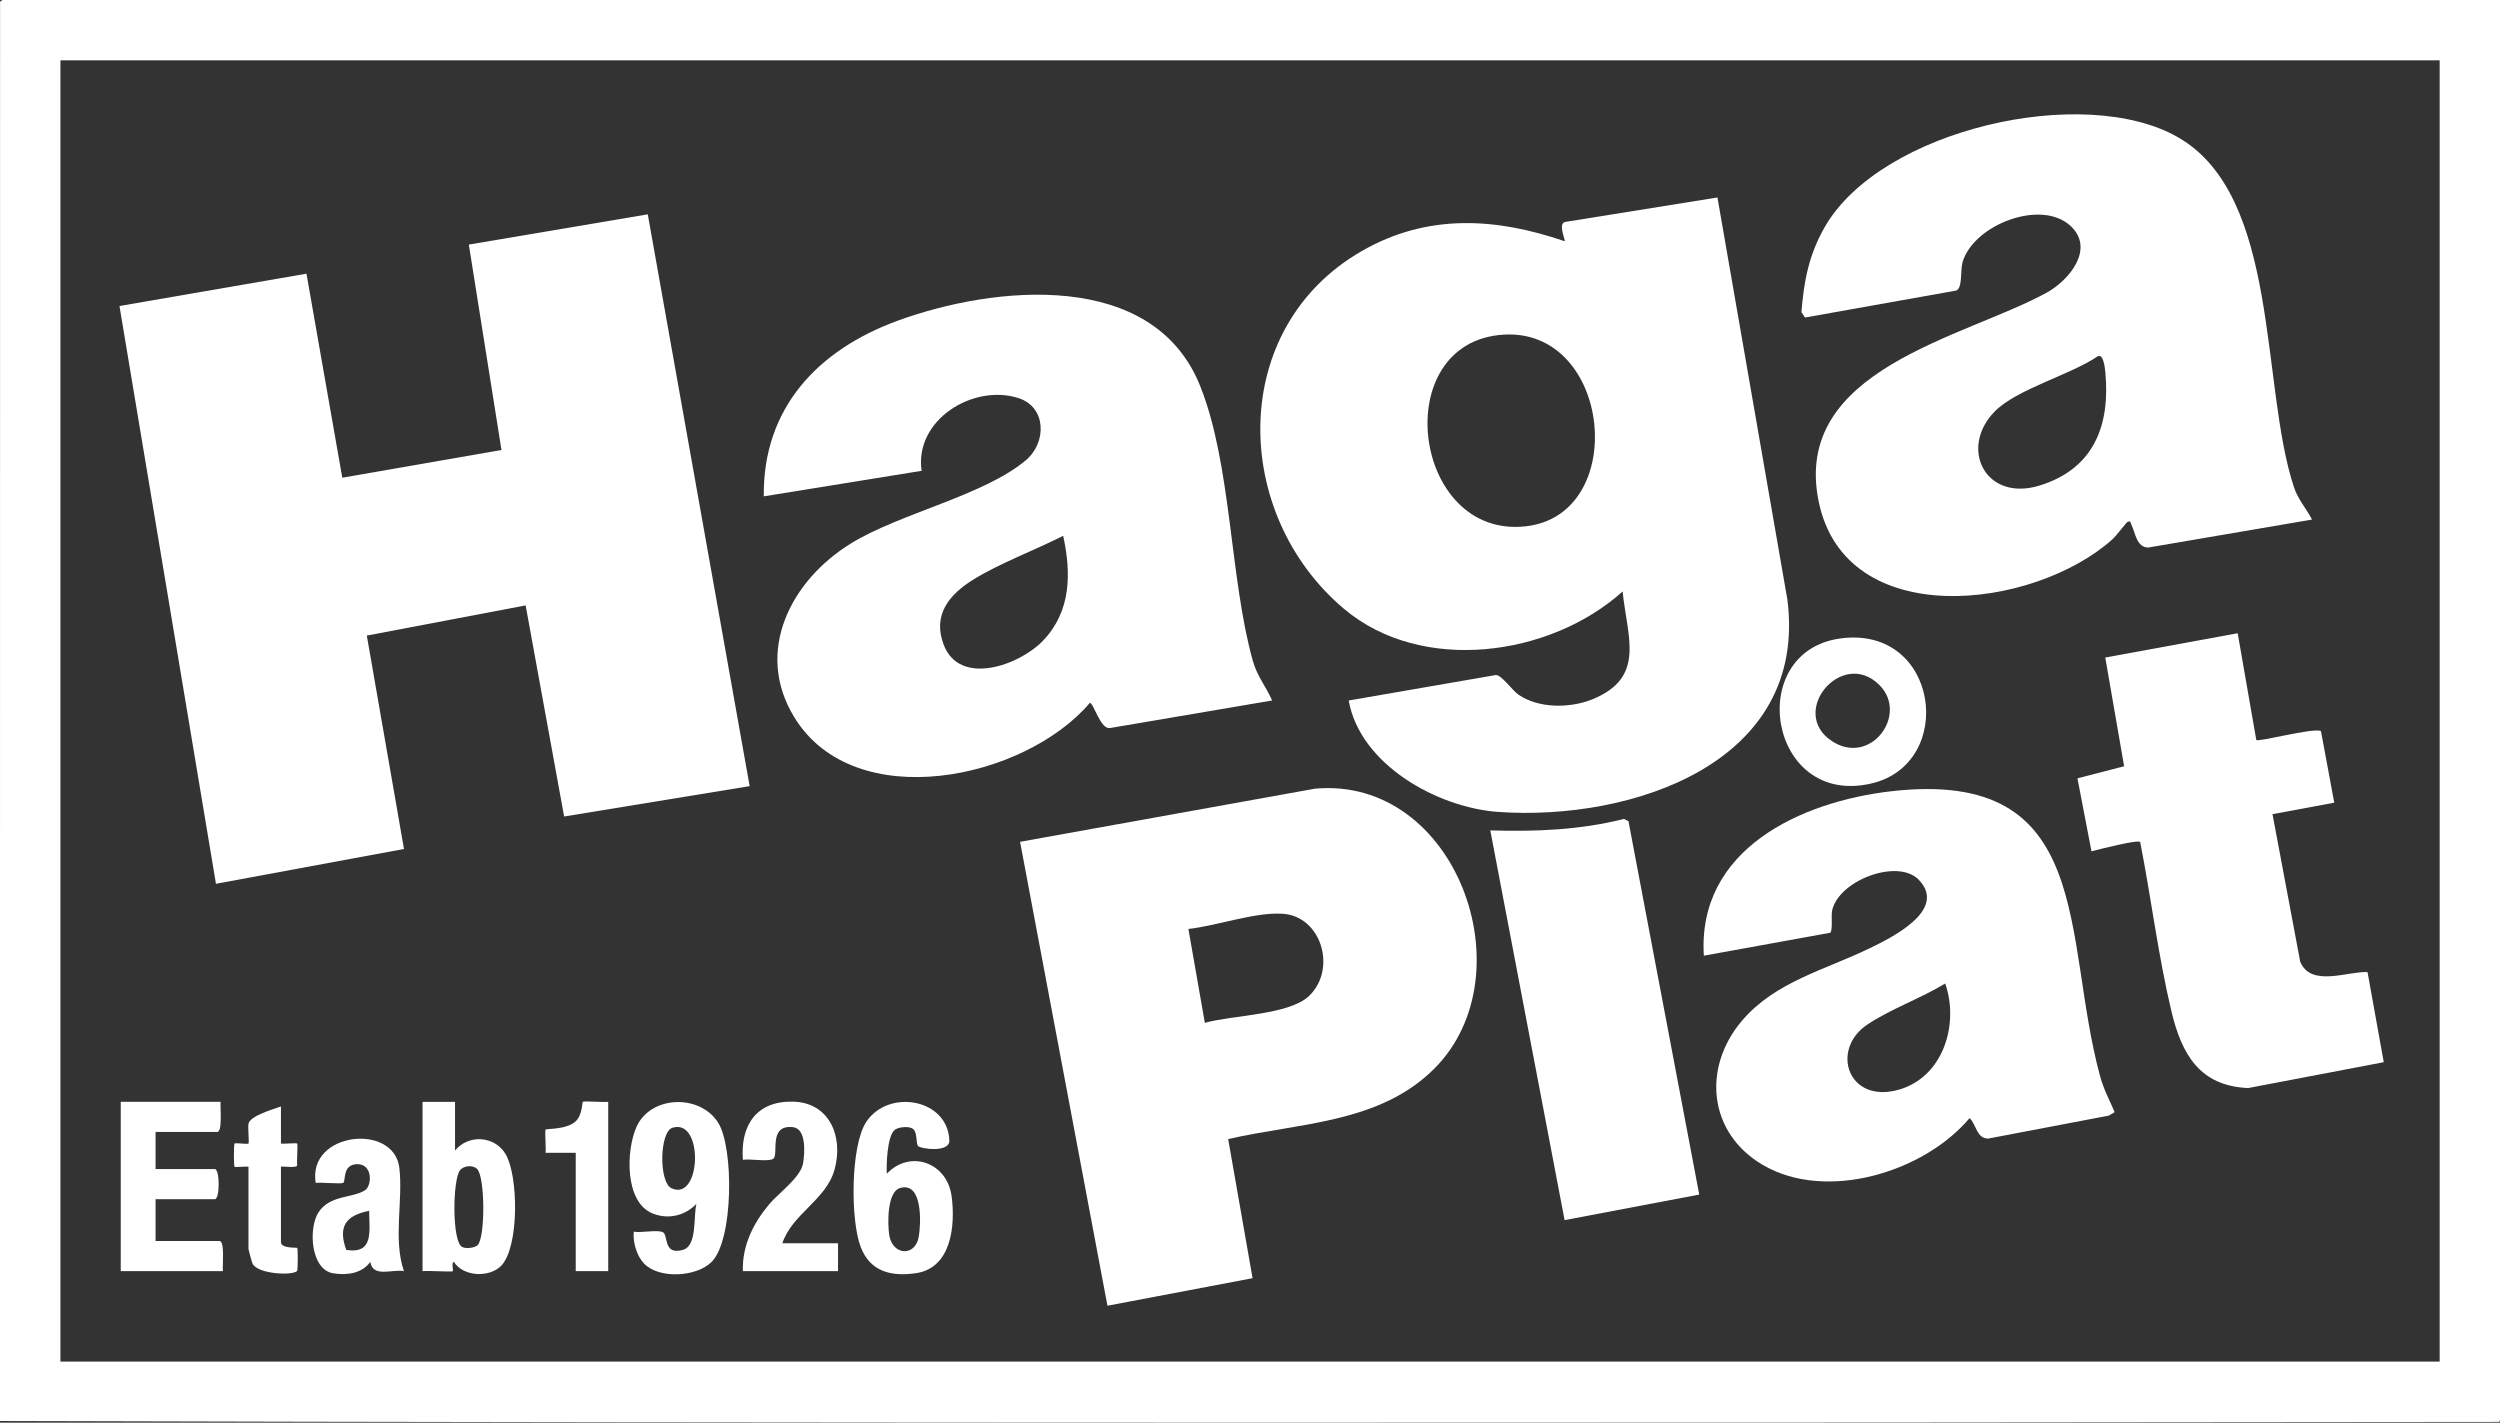
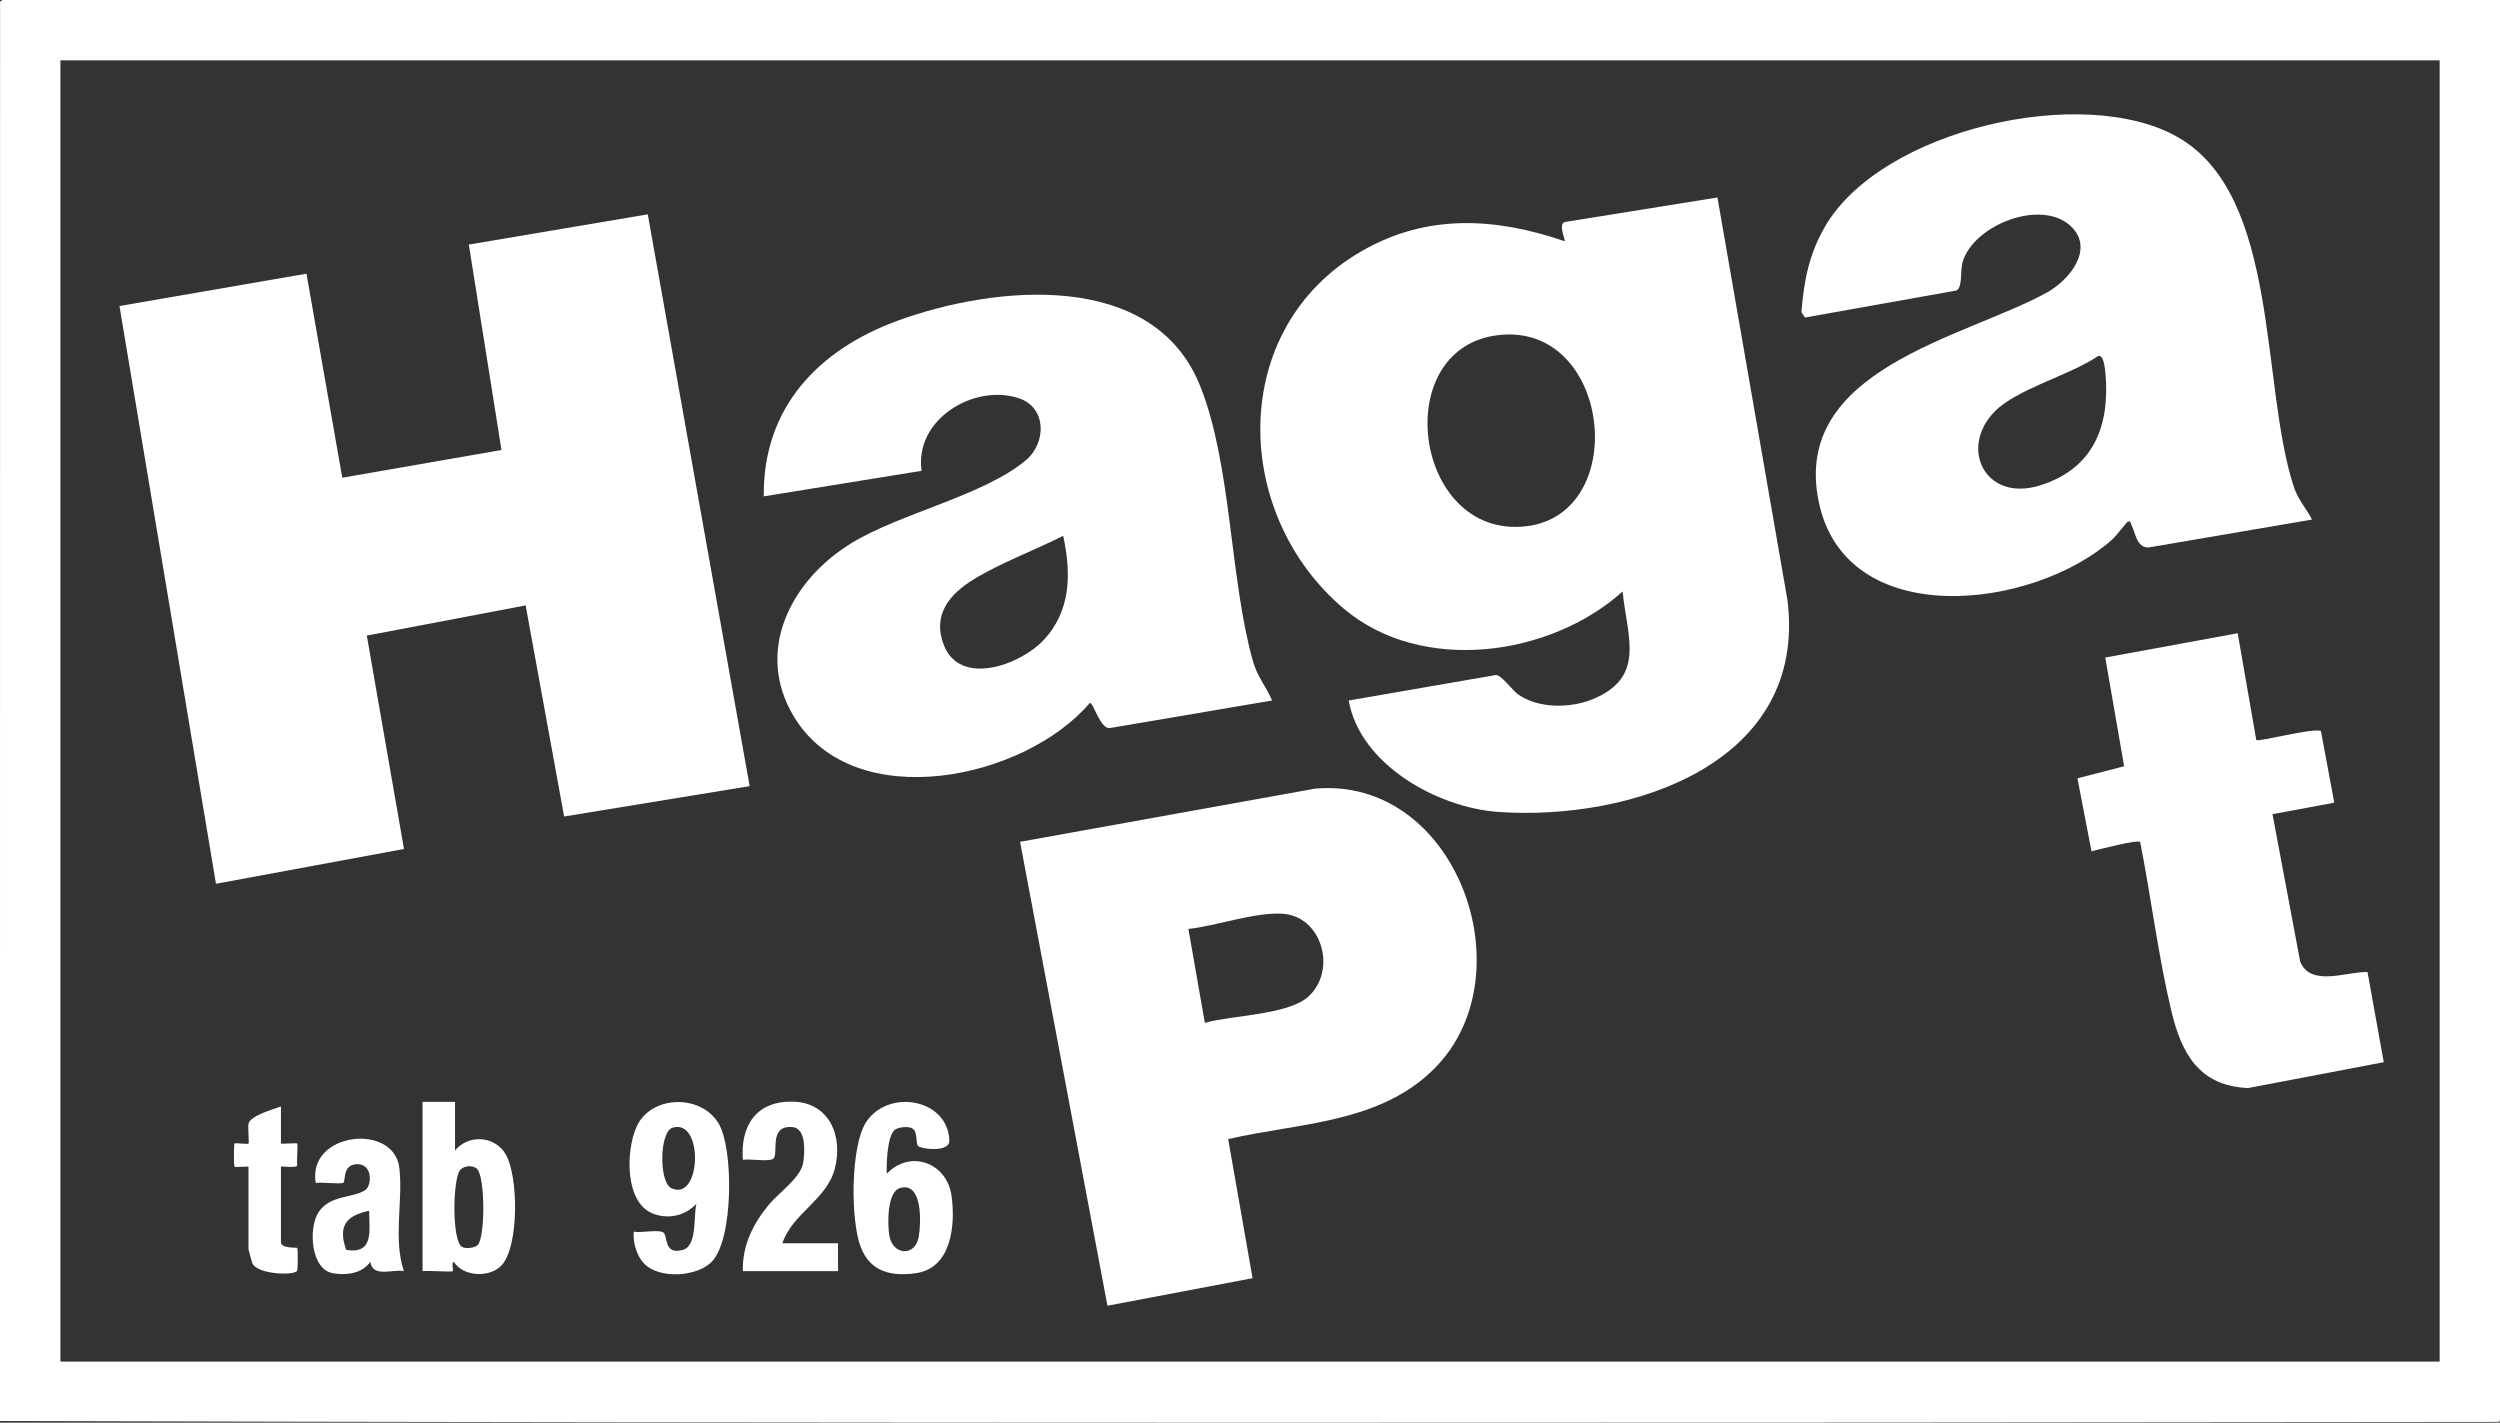
<svg xmlns="http://www.w3.org/2000/svg" id="Layer_2" viewBox="0 0 1076.03 612.34">
  <rect x="0" y="0" width="1076.03" height="612.34" fill="#333333" stroke="none" />
  <defs>
    <style>.cls-1{fill:#fff;}</style>
  </defs>
  <g id="Layer_1-2">
    <path class="cls-1" d="M1.03,0h1075v611c-.11.56-.21,1-.32,1-354.13.42-722.25.6-1075.72-.38L.03.71l1-.71ZM1050.06,25.96H26.01v560.09h1024.05V25.96Z" />
    <path class="cls-1" d="M547.52,301.5l-69.49,11.81c-4.37,1.11-7.28-10.77-8.93-10.79-28.08,33.02-101.2,48.54-127.18,6.27-17.52-28.5-1.33-59.18,24.48-74.98,21.09-12.92,57.13-20.54,75.15-35.72,8.98-7.57,8.94-22.78-3.09-26.71-19.39-6.33-44.97,9.25-41.79,31.27l-67.93,10.99c-.45-38.18,23.51-63.16,57.7-75.63,41.58-15.16,110.04-22.24,130.15,28.18,13.53,33.91,12.68,82.63,22.62,118.16,1.92,6.87,5.57,10.88,8.32,17.13ZM457.6,230.62c-12.21,6.21-27.08,11.68-38.62,18.8-10.47,6.46-17.69,15.27-12.8,28.1,6.91,18.15,32.86,8.78,42.95-1.97,11.89-12.66,11.99-28.78,8.47-44.94Z" />
    <path class="cls-1" d="M528.62,490.27l10.5,59.88-62.46,11.85-37.61-199.67,126.97-22.88c60.69-5.43,91.65,79.83,51.49,120.34-23.55,23.76-58.11,23.41-88.88,30.48ZM518.58,440.25c11.6-3.33,36.21-3.34,44.83-11.55,12.09-11.51,5.44-34.34-11.36-35.41-11.99-.77-28.36,5.23-40.55,6.54l7.08,40.42Z" />
    <polygon class="cls-1" points="322.66 338.36 242.81 351.43 226.24 260.57 157.88 273.56 173.88 365.41 92.95 380.39 51.42 131.71 131.91 117.8 147.32 205.61 215.84 193.68 201.79 105.27 278.81 92.25 322.66 338.36" />
    <path class="cls-1" d="M739.21,85l30.1,173.09c8.99,70.56-67.39,95.35-124.41,91.38-26.14-1.82-59.52-20.34-64.4-47.96l63.43-10.99c2.58.24,6.91,6.57,9.57,8.43,8.73,6.09,22.36,5.92,31.89,2.04,23.15-9.44,14.96-26.77,13-46.41-31.17,28.06-86.46,35.65-119.89,7.5-48.52-40.85-50.09-120.92,7.7-154.07,28.09-16.11,57.44-14.39,87.22-4.19.5-.49-3-7.5.21-8.29l65.59-10.53ZM647.25,144.03c-50.14,2.97-39.6,88.14,9.56,82.49,44.63-5.13,36.87-85.25-9.56-82.49Z" />
-     <path class="cls-1" d="M731.36,514.16l-57.94,10.99-31.98-167.73c19.38.58,38.7-.17,57.55-4.95l1.91.94,30.47,160.76Z" />
    <path class="cls-1" d="M995.11,223.63l-70.49,12.04c-5.09-.11-5.49-6.33-7.23-9.77-.34-.67-.21-2.02-1.7-1.26-.51.26-4.83,6.01-6.49,7.5-34.1,30.47-115,39.97-126.45-16.43-11.54-56.86,62.75-70.32,98.14-89.73,9.59-5.26,20.92-18.78,10.36-28.68-12.64-11.85-41.76-.6-46.53,15.49-1.06,3.57.07,11.04-2.69,12.26l-65.14,11.62-1.53-2.28c1.05-13.58,3.29-25.01,10.14-36.85,24.19-41.86,111.46-61.74,151.97-38.44,44.09,25.36,35.28,106.65,49.93,150.78,1.69,5.1,5.32,9.06,7.71,13.75ZM858.59,177.07c-15.55,15.74-4.14,39.19,19.4,31.87,23.24-7.22,30.32-25.85,28.18-48.69-.18-1.9-.89-8.8-3.64-6.68-11.64,7.84-34.49,13.92-43.95,23.5Z" />
    <path class="cls-1" d="M963.13,272.55l8,45.94c.98,1.01,24.1-5.3,27.83-3.86l5.73,30.85-26.58,4.95,11.92,63.47c4.57,11.13,20.27,4.13,28.98,4.49l6.99,38.79-58.38,11.13c-20.94-.89-28.62-14.67-33-32.99-5.64-23.58-8.76-49.04-13.46-72.91-1.12-1.14-18.1,3.27-20.96,4l-6.04-31.41,20.09-5.19-8.12-46.8,57-10.46Z" />
-     <path class="cls-1" d="M825.93,378.72c-9.04-9.47-34.77.22-37.4,13.37-.42,2.11.39,8.57-.8,9.38l-54.38,9.87c-2.84-45.79,41.64-66.27,80.55-70.76,88.23-10.18,73.63,62.44,89.97,122.5,1.63,5.98,3.96,10.08,6.31,15.61l-2.54,1.49-51.95,9.89c-5.06-.17-5.02-6.03-7.95-8.83-19.63,23.36-61.78,36.2-89.09,20.12-23.4-13.79-26.05-41.86-8.84-62.08,14.24-16.73,35.85-21.87,54.82-31.08,9.12-4.43,33.81-16.34,21.28-29.47ZM837.24,423.31c-10.32,6.32-23.8,11.1-33.65,17.77-15.93,10.78-8.14,34.31,13.9,27.87,18.98-5.55,25.82-28.2,19.75-45.64Z" />
-     <path class="cls-1" d="M792.06,274.81c42.53-5.84,50.19,53.75,13.48,62.39-44.32,10.43-54.96-56.7-13.48-62.39ZM808.94,294.86c-16.05-16.09-39.28,11.58-20.57,24.05,16.68,11.12,33.26-11.33,20.57-24.05Z" />
-     <path class="cls-1" d="M94.94,474.23c-.25,2.25.95,12.98-1.5,12.98h-26.48v15.97h25.48c2.24,0,2.24,12.98,0,12.98h-25.48v17.97h27.47c2.44,0,1.25,10.73,1.5,12.98h-43.96v-72.88h42.96Z" />
    <path class="cls-1" d="M277.13,543.76c-3.12-3.32-4.79-9.11-4.35-13.63,3.41.58,9.43-.87,12.36.14,2.69.93,0,10.29,8.91,7.65,6.14-1.82,4.34-14.69,5.7-19.77-4.88,5.11-12.01,6.81-18.7,4.21-12.32-4.79-11.63-27.33-7.05-37.43,6.14-13.53,27.39-14.12,35.15-1.63,6.74,10.85,6.57,50.48-2.87,59.85-6.6,6.55-22.75,7.43-29.16.61ZM289.46,485.39c-5.66,1.74-5.93,23.49-.45,26.04,12.85,5.98,14-30.21.45-26.04Z" />
    <path class="cls-1" d="M384.93,486.47c-3.02,2.81-3.48,14.6-3.24,18.71,10.09-10.56,25.92-4.79,27.88,9.57,1.71,12.58.02,31.13-15.49,33.27-10.57,1.46-19.46-.64-23.59-11.2-4.46-11.39-4.48-43.63,2.36-53.94,9.54-14.38,35.09-10.03,35.76,7.95.21,5.55-12.68,3.59-13.5,2.41-1.03-1.49-.06-6.14-2.44-7.55-1.76-1.04-6.27-.61-7.75.77ZM387.39,511.34c-5.66,1.64-5.38,15.55-4.65,20.23,1.37,8.84,11.16,9.44,12.69.82.99-5.57,1.86-23.93-8.03-21.05Z" />
    <path class="cls-1" d="M195.85,474.23v20.97c5.87-7.15,17.18-6.32,21.83,1.65,5.46,9.36,5.81,39.59-1.82,47.8-4.97,5.34-16.43,4.99-20.51-1.52-1.22.46-.06,3.55-.49,4s-10.98-.36-12.99,0v-72.88h13.99ZM205.61,535.89c3.28-3.36,3.22-29.23-.24-32.74-1.84-1.87-5.9-1.47-7.44.62-3.08,4.17-3.47,30.22.89,32.89,1.56.95,5.58.47,6.78-.76Z" />
    <path class="cls-1" d="M336.72,535.13h23.98v11.98h-40.96c-.35-11.05,4.54-20.74,11.48-28.96,3.99-4.72,13.42-11.37,14.45-17.51.77-4.63,1.37-14.91-4.42-15.51-10.79-1.11-5.87,11.83-8.45,13.63-2.01,1.4-10.13-.11-13.06.44-1.13-14.73,5.76-25.36,21.48-25.04s21.86,14.89,18.03,29.08c-3.57,13.25-18.29,19.11-22.52,31.9Z" />
    <path class="cls-1" d="M173.87,547.1c-4.92-.93-13.45,2.97-14.48-3.98-3.59,5.03-10.17,5.86-15.94,4.93-9.81-1.58-10.76-19.45-6.38-26.23,4.95-7.64,14.82-6.03,20.13-9.59,2.92-1.95,3.36-11.56-3.81-11.15-6.03.35-4.52,7.06-5.6,7.98-.84.72-9.77-.31-11.9.1-3.68-21.9,33.65-26.03,35.99-6.52,1.69,14.11-2.76,30.68,1.97,44.44ZM158.88,521.15c-9.95,2-13.53,6.66-9.85,16.83,12.12,1.9,9.86-8.37,9.85-16.83Z" />
    <path class="cls-1" d="M120.92,476.22v15.97c1.36.23,6.66-.34,7,0,.38.38-.3,7.79.01,9.41-.19,1.3-7.01.22-7.01.57v32.45c0,2.84,6.71,2.23,7,2.5.37.34.29,9.58-.05,9.93-2.04,2.09-17.04,1.34-19.18-3.19-.27-.57-1.74-5.92-1.74-6.24v-35.44c-1.24-.22-5.68.32-6,0-.36-.35-.36-9.64,0-9.99.39-.39,5.61.4,6,.01s-.33-6.76,0-8.5c.65-3.47,10.57-6.22,13.99-7.48Z" />
-     <path class="cls-1" d="M261.79,474.23v72.88h-13.99v-50.92h-12.99c.27-1.67-.36-9.64,0-9.99.49-.47,8.99.05,12.94-3.54,2.9-2.64,2.77-8.06,3.09-8.39.52-.52,9.09.28,10.95-.04Z" />
  </g>
</svg>